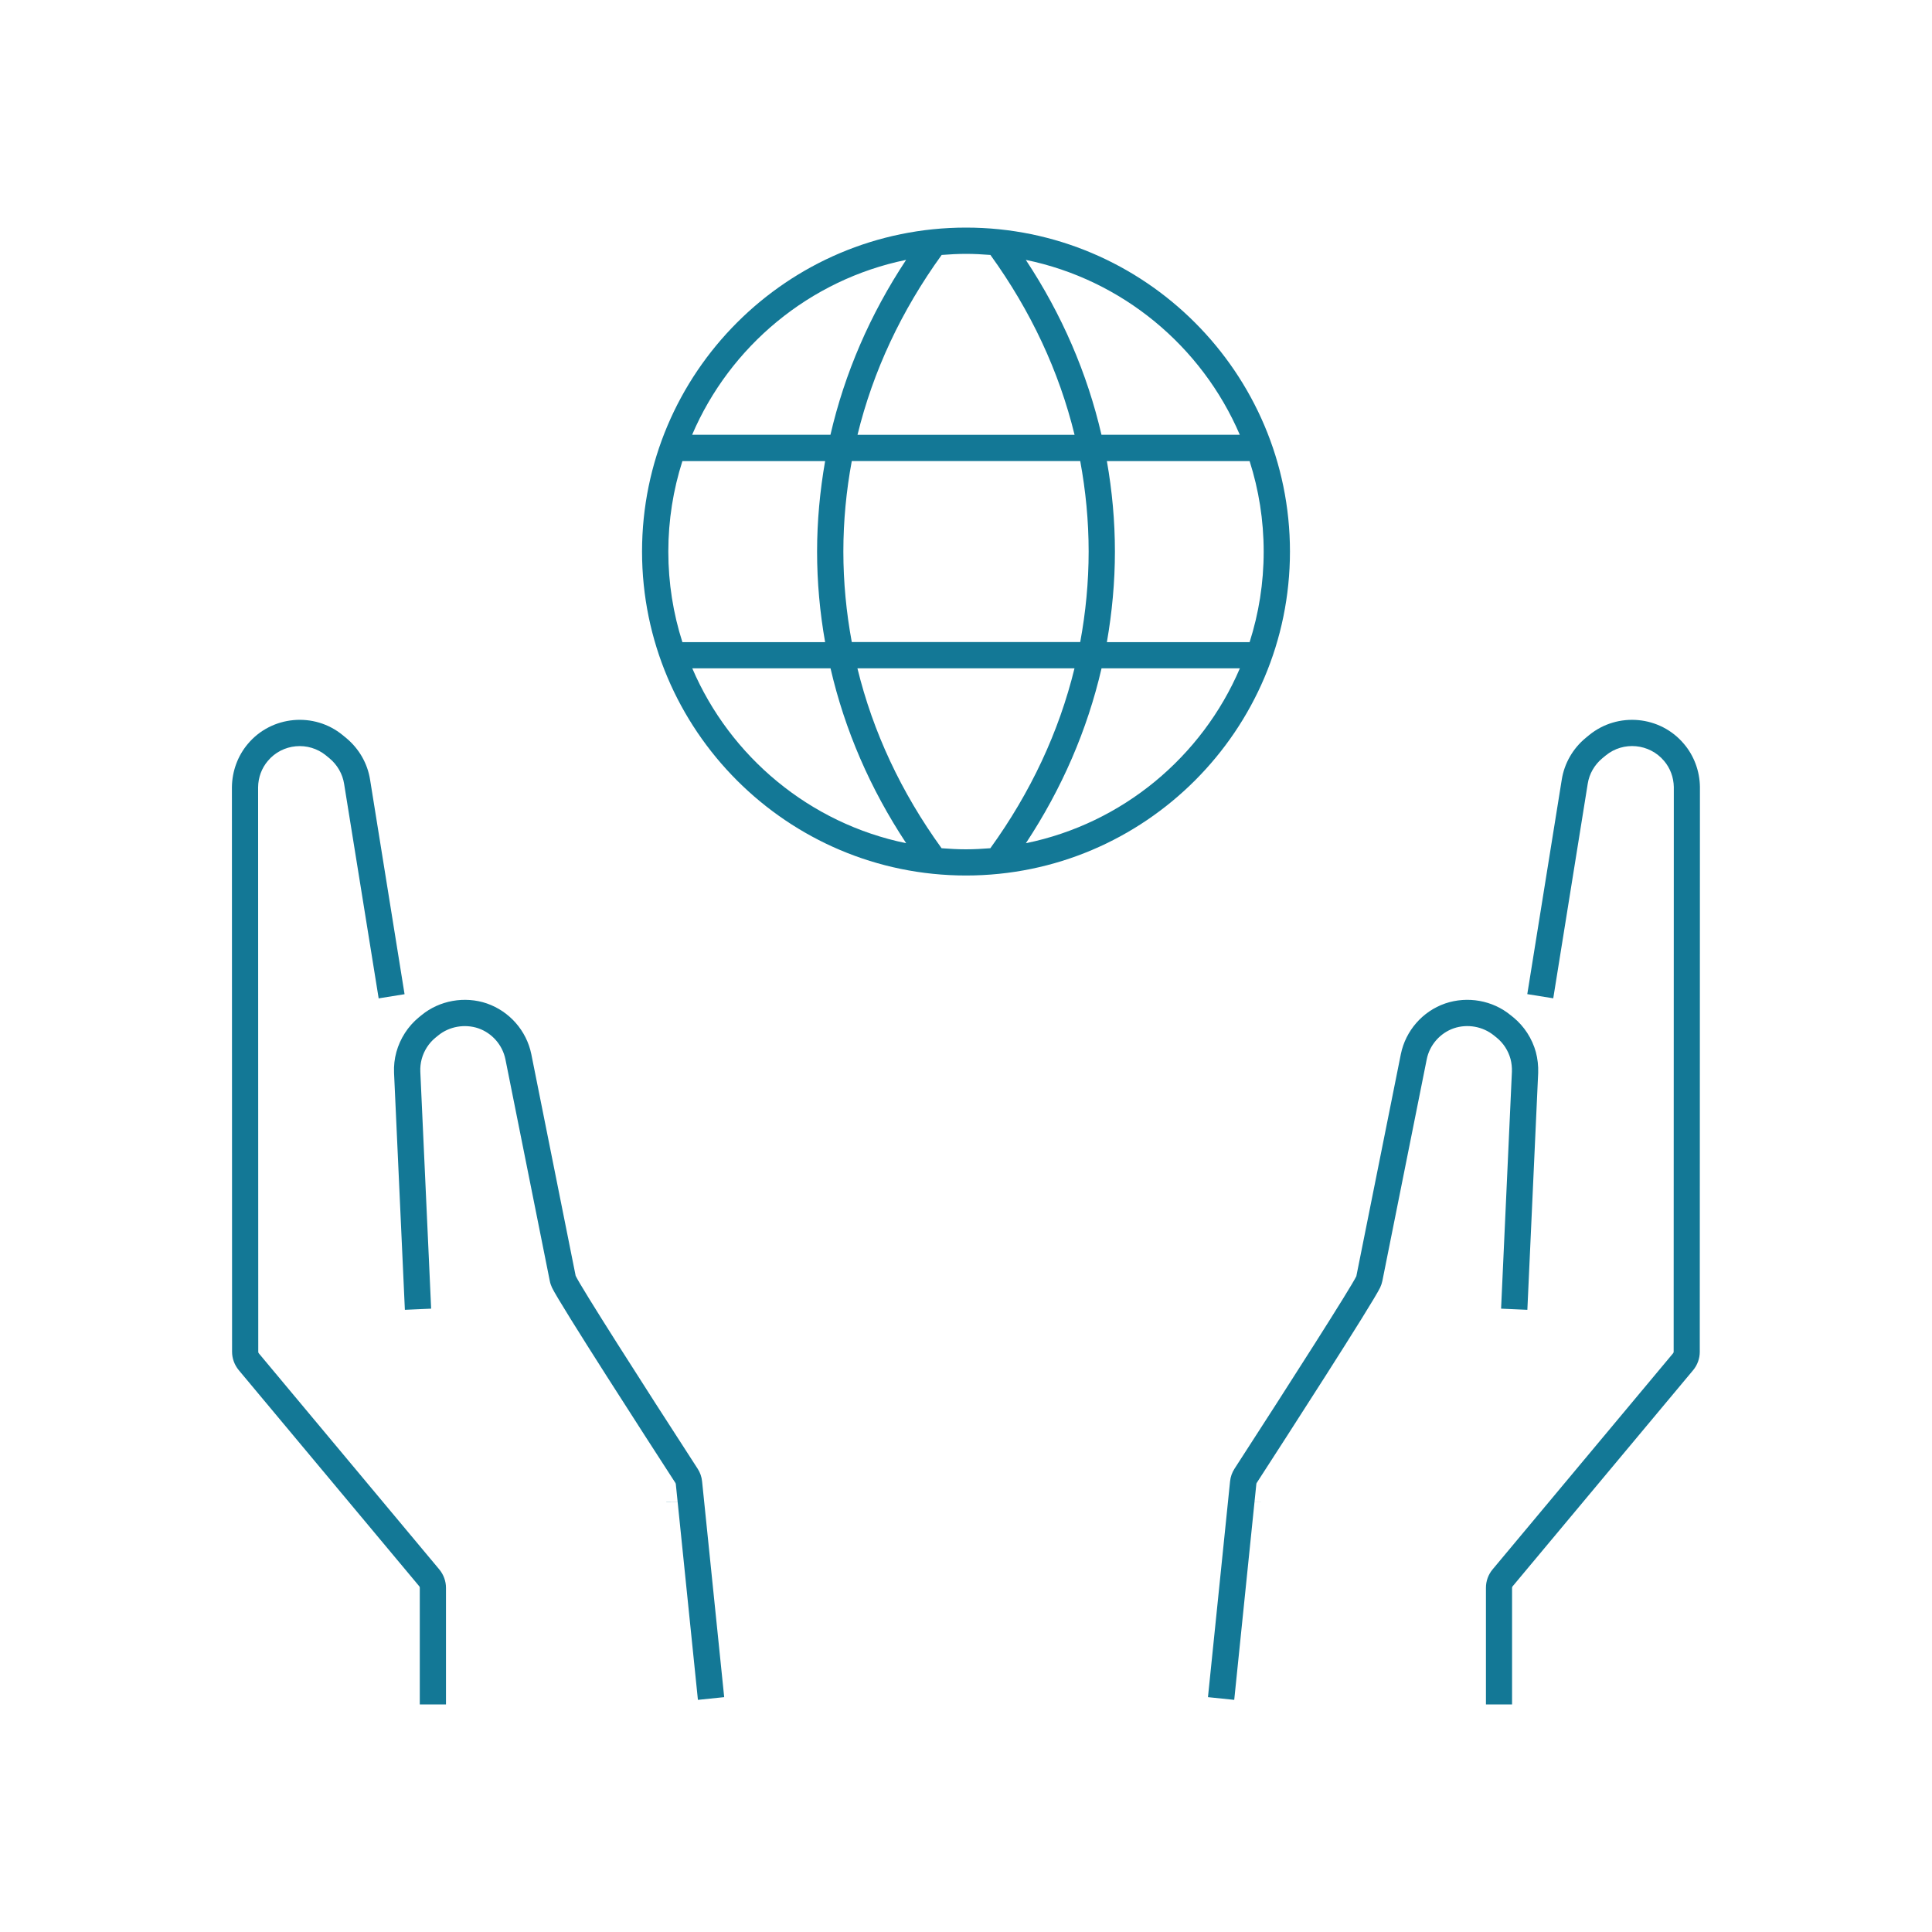
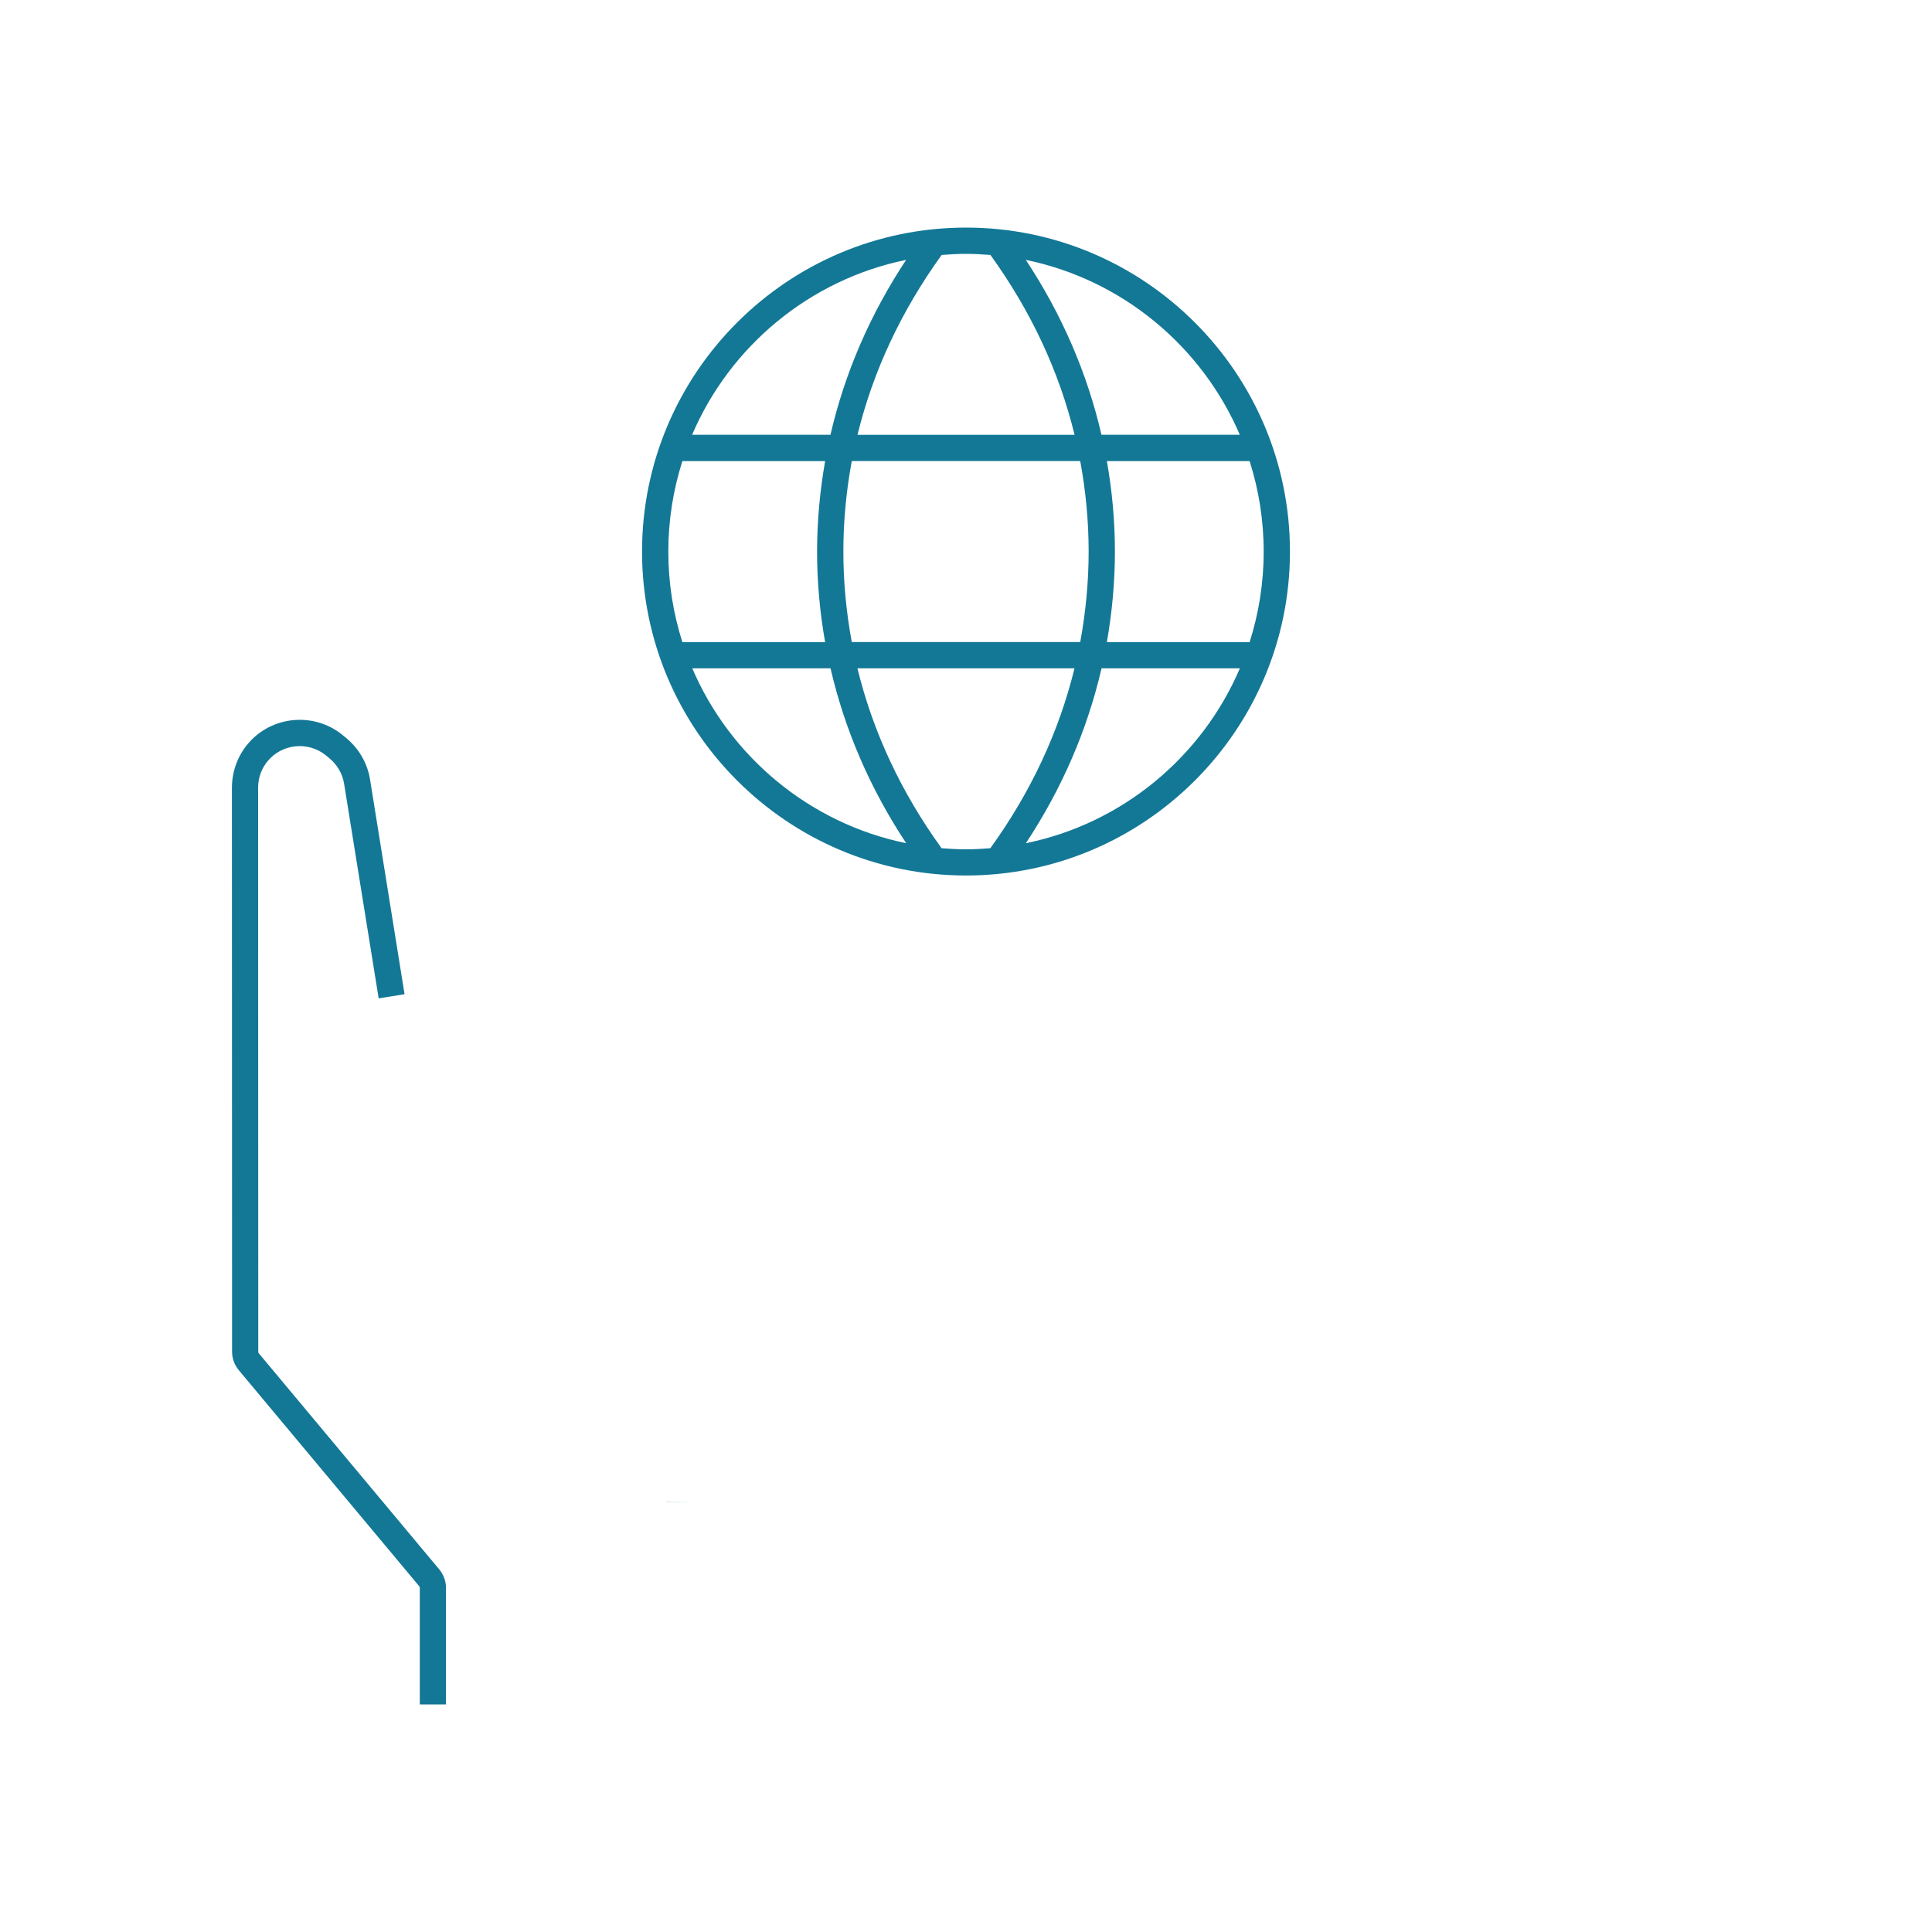
<svg xmlns="http://www.w3.org/2000/svg" id="icons" viewBox="0 0 250 250">
  <defs>
    <style>
      .cls-1 {
        fill: #137896;
      }
    </style>
  </defs>
  <g>
    <g>
      <polygon class="cls-1" points="86.22 194.32 86.22 194.3 89.62 194.3 86.22 194.32" />
-       <path class="cls-1" d="M90.31,219.96l-2.86-27.92s-.02-.09-.04-.13c-3.49-5.38-14.94-23.12-15.98-25.29-.13-.28-.23-.57-.29-.88-.5-2.54-5.74-28.67-5.74-28.67-.38-1.85-1.72-3.39-3.51-4.01-1.75-.59-3.77-.24-5.19.93l-.37.3c-.84.69-1.47,1.67-1.76,2.74-.14.53-.21,1.09-.18,1.67l1.4,30.64-3.4.15-1.4-30.65c-.04-.93.06-1.84.3-2.7.48-1.75,1.51-3.35,2.9-4.49l.37-.3c2.3-1.89,5.57-2.49,8.45-1.5,2.92,1.02,5.12,3.52,5.74,6.55,0,0,5.24,26.14,5.74,28.69.73,1.54,8.45,13.64,15.79,24.97.32.49.51,1.04.57,1.63l2.86,27.92-3.38.35Z" />
      <path class="cls-1" d="M57.72,220.55h-3.4v-15.1c0-.07-.02-.14-.07-.19l-23.36-27.97c-.55-.67-.86-1.51-.86-2.37l-.02-73.08c.03-2.07.76-4.04,2.06-5.58,3.07-3.66,8.58-4.17,12.28-1.13l.45.37c1.66,1.38,2.76,3.29,3.09,5.4l4.46,27.75-3.36.54v-.06s-4.46-27.69-4.46-27.69c-.2-1.29-.88-2.47-1.89-3.31l-.45-.37c-2.27-1.86-5.65-1.55-7.53.7-.8.94-1.25,2.15-1.26,3.41l.02,73.06c0,.07.02.14.07.19l23.36,27.97c.55.67.86,1.51.86,2.37v15.1ZM48.59,105.25l-1.66.35,1.66-.35Z" />
    </g>
    <g>
-       <polygon class="cls-1" points="160.38 194.32 160.38 194.3 163.78 194.3 160.38 194.32" />
-       <path class="cls-1" d="M159.69,219.96l-3.38-.35,2.86-27.92c.06-.59.25-1.13.57-1.63,7.34-11.34,15.06-23.44,15.77-24.92.52-2.6,5.76-28.74,5.76-28.74.62-3.03,2.81-5.54,5.73-6.55,2.9-.99,6.15-.4,8.47,1.51l.35.28c1.41,1.15,2.44,2.75,2.92,4.5.23.87.33,1.77.3,2.69l-1.4,30.66-3.4-.15,1.4-30.65c.02-.57-.04-1.13-.18-1.66-.29-1.07-.92-2.05-1.78-2.75l-.35-.28c-1.44-1.18-3.44-1.54-5.21-.94-1.78.62-3.13,2.16-3.5,4.01,0,0-5.24,26.13-5.74,28.67-.06.3-.16.59-.29.87-1.04,2.16-12.49,19.9-15.98,25.29-.02.04-.04.08-.04.13l-2.86,27.92Z" />
-       <path class="cls-1" d="M195.68,220.55h-3.4v-15.1c0-.87.31-1.71.86-2.37l23.36-27.97c.04-.05.07-.12.07-.19l.02-73.08c-.02-1.24-.46-2.44-1.26-3.38-1.89-2.25-5.27-2.57-7.54-.71l-.45.37c-1.01.84-1.69,2.01-1.89,3.3l-4.46,27.76-3.36-.54,4.46-27.75c.33-2.1,1.43-4.02,3.08-5.39l.45-.37c3.71-3.04,9.22-2.53,12.29,1.14,1.3,1.53,2.03,3.51,2.06,5.55l-.02,73.11c0,.86-.31,1.71-.86,2.37l-23.36,27.97c-.04.05-.07.12-.07.19v15.1Z" />
-     </g>
+       </g>
  </g>
  <path class="cls-1" d="M125,29.45c-23.12,0-41.92,18.81-41.92,41.92s18.81,41.92,41.92,41.92,41.92-18.81,41.92-41.92-18.81-41.92-41.92-41.92ZM110.22,83.08c-.71-3.83-1.09-7.76-1.09-11.71s.38-7.88,1.09-11.71h29.56c.71,3.83,1.09,7.76,1.09,11.71s-.38,7.88-1.09,11.71h-29.56ZM143.23,59.67h18.47c1.18,3.69,1.82,7.63,1.82,11.71s-.64,8.01-1.82,11.71h-18.47c.67-3.84,1.04-7.76,1.04-11.71s-.36-7.87-1.04-11.71ZM160.43,56.26h-17.9c-1.84-7.95-5.11-15.55-9.79-22.63,12.48,2.56,22.78,11.18,27.69,22.63ZM128.16,32.99c5.23,7.24,8.88,15.05,10.89,23.28h-28.09c2.01-8.23,5.66-16.04,10.89-23.28,1.04-.08,2.09-.14,3.16-.14s2.12.06,3.16.14ZM117.25,33.63c-4.68,7.08-7.95,14.68-9.79,22.63h-17.9c4.9-11.46,15.2-20.07,27.68-22.63ZM88.3,59.67h18.47c-.67,3.84-1.04,7.76-1.04,11.71s.36,7.87,1.04,11.71h-18.47c-1.18-3.69-1.82-7.63-1.82-11.71s.64-8.01,1.82-11.71ZM89.57,86.48h17.9c1.84,7.96,5.11,15.55,9.79,22.63-12.48-2.56-22.78-11.18-27.68-22.63ZM121.84,109.76c-5.23-7.23-8.88-15.05-10.89-23.28h28.09c-2.01,8.22-5.66,16.04-10.89,23.28-1.04.08-2.09.14-3.16.14s-2.11-.06-3.16-.14ZM132.75,109.11c4.68-7.09,7.95-14.68,9.79-22.63h17.9c-4.9,11.46-15.2,20.08-27.69,22.63Z" />
</svg>